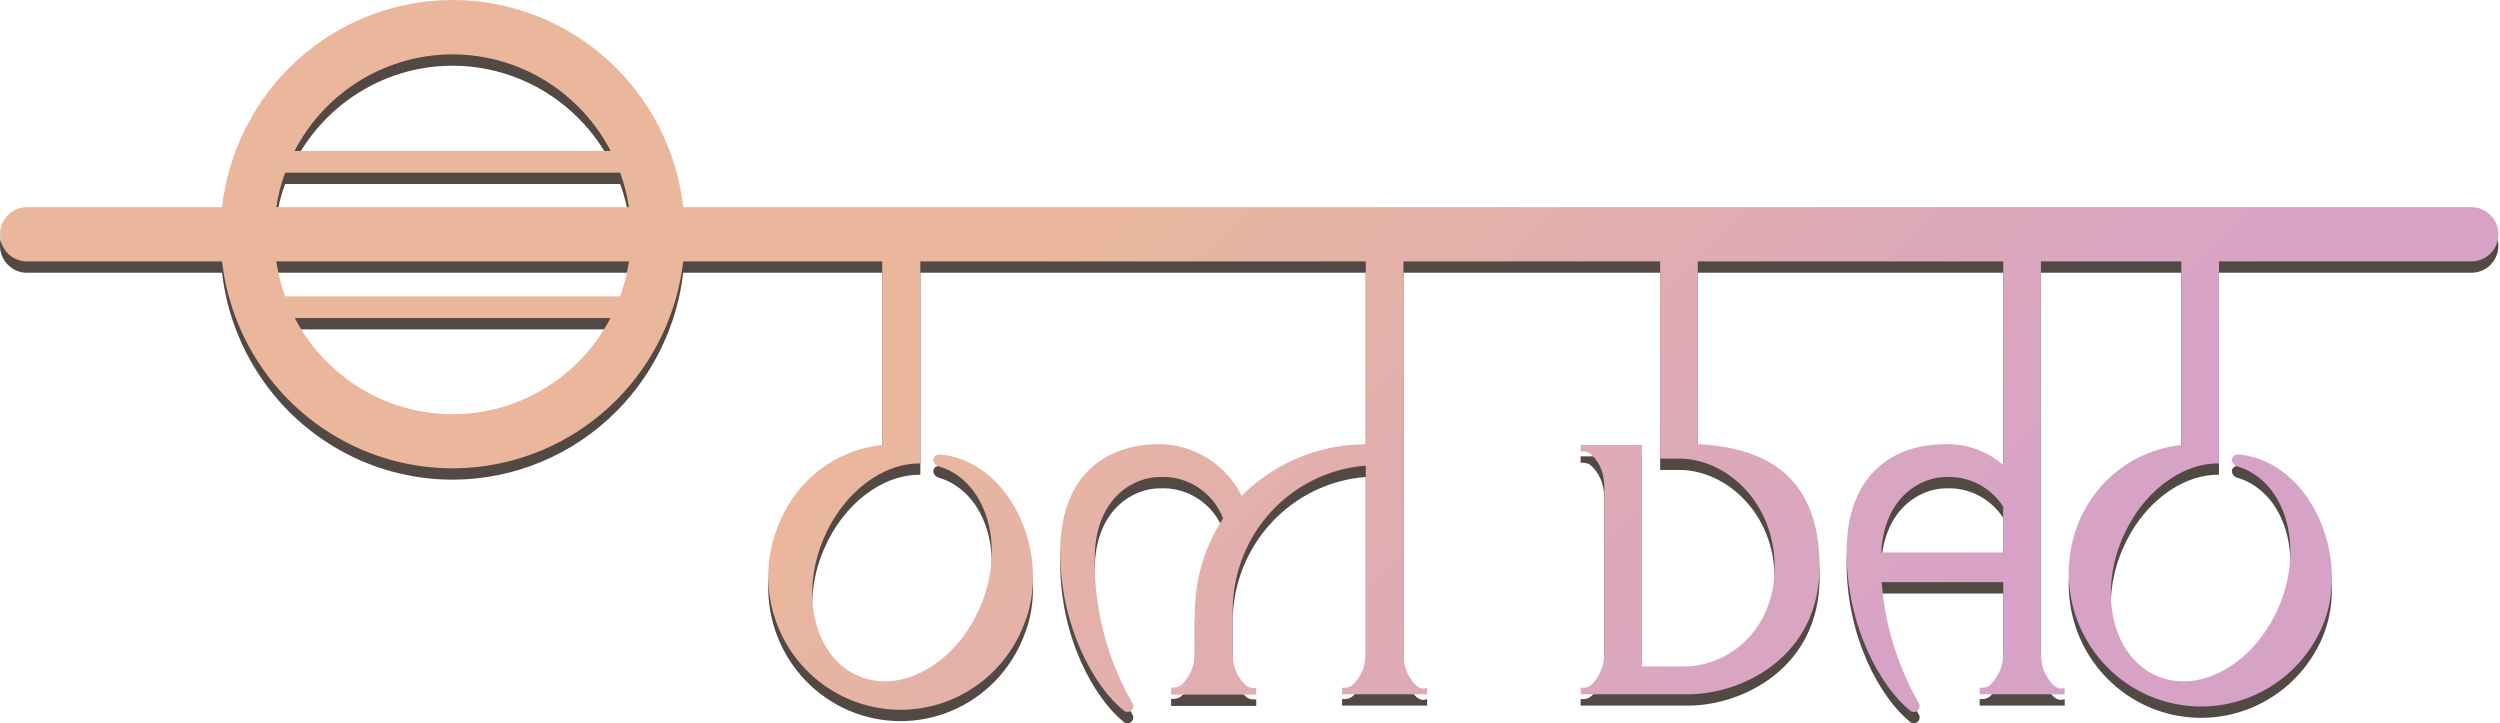
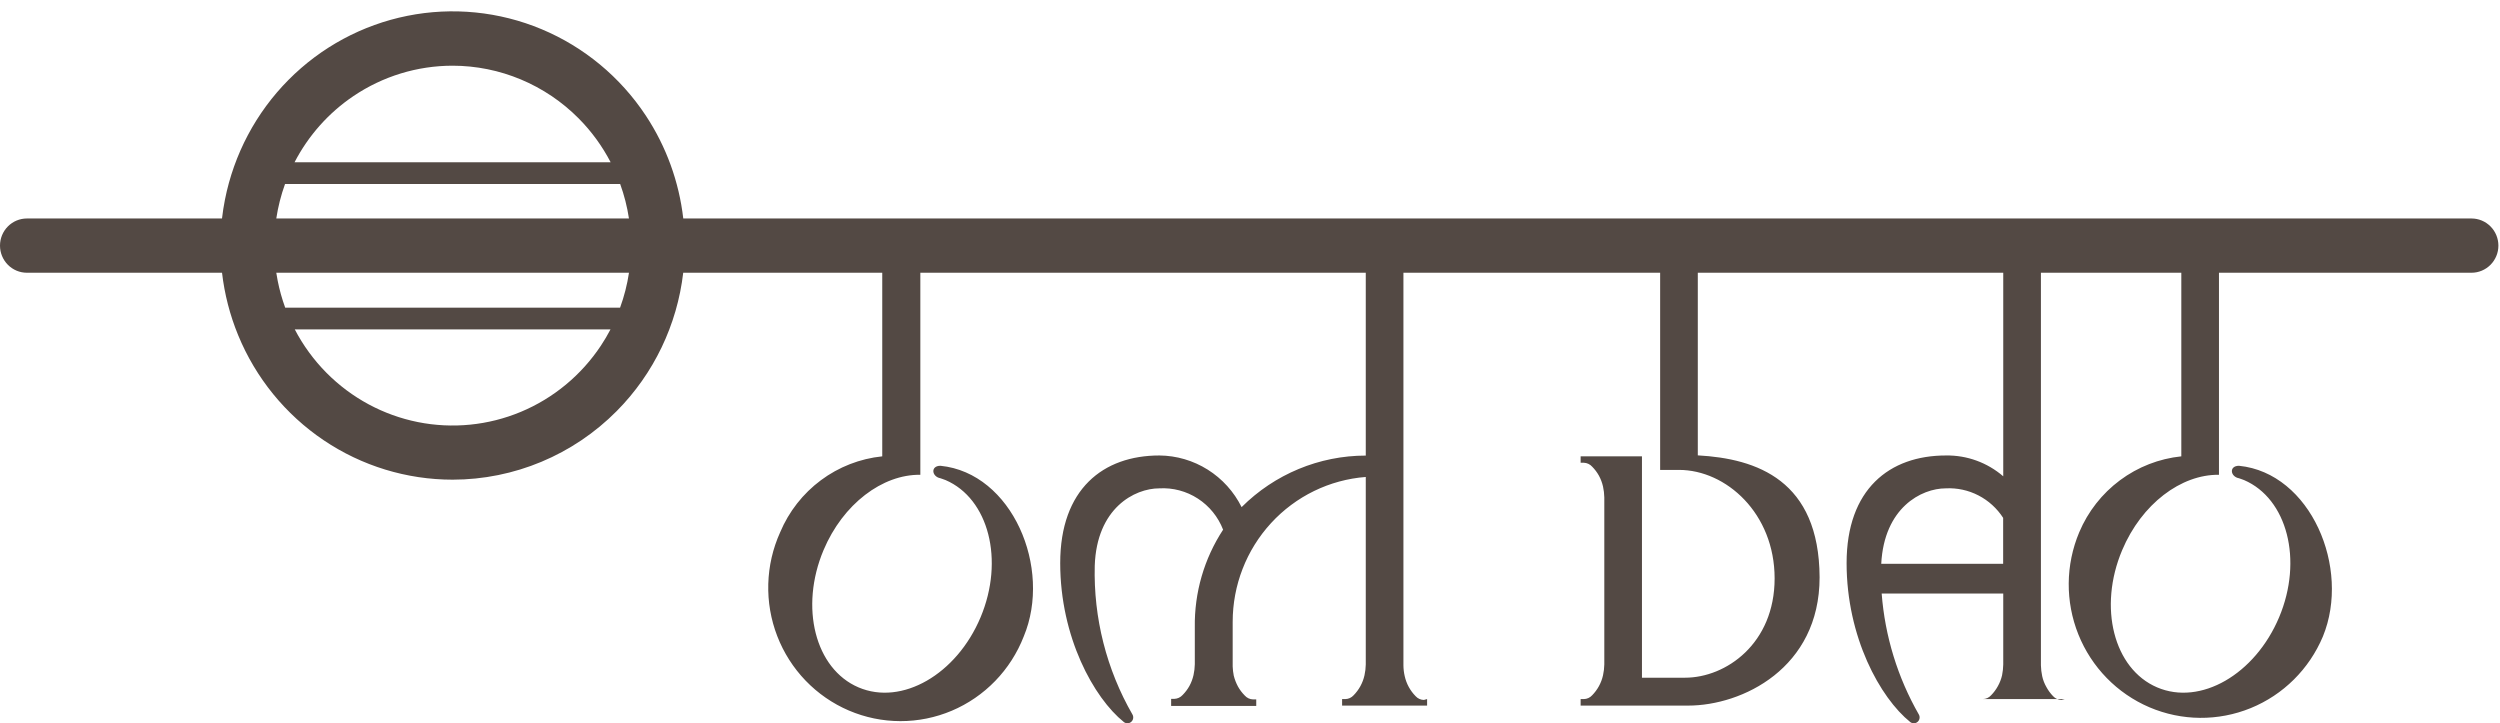
<svg xmlns="http://www.w3.org/2000/svg" width="1310" height="379" viewBox="0 0 1310 379" fill="none">
-   <path fill-rule="evenodd" clip-rule="evenodd" d="M237.182 251.349C213.117 251.349 189.592 244.151 169.583 230.665C149.575 217.18 133.981 198.013 124.774 175.588C120.461 165.084 117.641 154.087 116.344 142.916H14.095C10.356 142.916 6.771 141.419 4.128 138.753C1.485 136.087 0 132.471 0 128.701C0 124.931 1.485 121.316 4.128 118.65C6.771 115.984 10.356 114.486 14.095 114.486H116.331C116.708 111.208 117.218 107.939 117.86 104.685C122.559 80.881 134.152 59.018 151.173 41.86C168.193 24.701 189.877 13.019 213.481 8.291C237.085 3.563 261.55 6.001 283.78 15.297C306.01 24.593 325.008 40.329 338.369 60.515C349.107 76.737 355.818 95.246 358.034 114.486H1295.06C1298.8 114.486 1302.38 115.984 1305.03 118.65C1307.67 121.316 1309.16 124.931 1309.16 128.701C1309.16 132.471 1307.67 136.087 1305.03 138.753C1302.38 141.419 1298.8 142.916 1295.06 142.916H1162.74V246.231V248.79C1142.95 248.506 1122.21 264.028 1112 288.308C1099.37 318.273 1107.6 350.456 1130.32 360.179C1153.05 369.902 1181.63 353.412 1194.26 323.447C1206.89 293.482 1198.49 261.299 1175.93 251.576C1175.39 251.337 1174.85 251.16 1174.31 250.982C1173.95 250.864 1173.59 250.746 1173.23 250.609C1168.61 249.757 1167.93 244.071 1173.23 244.071C1210.78 247.823 1231.92 297.633 1217.2 333.511C1210.03 350.59 1196.42 364.093 1179.37 371.051C1162.32 378.009 1143.23 377.851 1126.29 370.613C1109.36 363.374 1095.97 349.648 1089.07 332.453C1082.17 315.258 1082.33 296.004 1089.51 278.926C1094.08 268.073 1101.46 258.657 1110.87 251.656C1120.28 244.656 1131.38 240.328 1143.01 239.124V142.916H1069.44V348.636C1069.48 350.549 1069.71 352.453 1070.11 354.322C1070.55 356.32 1071.29 358.238 1072.31 360.008C1073.25 361.755 1074.43 363.362 1075.81 364.784C1076.37 365.401 1077.05 365.895 1077.8 366.237C1078.56 366.579 1079.38 366.762 1080.2 366.775L1081.9 366.32V369.731H1037.36V366.32H1038.99C1039.81 366.306 1040.62 366.123 1041.37 365.78C1042.11 365.438 1042.78 364.944 1043.33 364.33C1044.73 362.909 1045.92 361.302 1046.88 359.553C1047.88 357.772 1048.62 355.858 1049.08 353.867C1049.46 351.994 1049.66 350.091 1049.7 348.181V310.995H985.996C987.706 333.353 994.373 355.038 1005.5 374.451C1005.84 375.067 1005.96 375.782 1005.83 376.474C1005.71 377.166 1005.35 377.795 1004.82 378.255C1004.3 378.714 1003.63 378.977 1002.93 378.998C1002.23 379.02 1001.55 378.8 1000.99 378.374C985.207 365.694 967.617 333.853 967.617 295.074C967.617 256.295 990.112 238.669 1019.65 238.669C1030.66 238.489 1041.34 242.372 1049.7 249.586V142.916H889.647V238.612C920.655 240.318 953.242 251.69 953.467 302.523C953.467 350.228 912.819 369.731 884.63 369.731H828.251V366.32H829.943C830.762 366.303 831.57 366.118 832.317 365.776C833.063 365.433 833.732 364.941 834.284 364.33C835.679 362.909 836.874 361.302 837.836 359.553C838.813 357.77 839.535 355.855 839.978 353.867C840.393 352 840.619 350.095 840.655 348.181V260.617C840.615 258.704 840.389 256.799 839.978 254.931C839.526 252.945 838.805 251.032 837.836 249.245C836.873 247.514 835.678 245.926 834.284 244.525C833.733 243.908 833.065 243.409 832.319 243.057C831.573 242.706 830.765 242.509 829.943 242.478H828.251V239.124H840.655H860.387V355.118H882.938C904.475 355.118 929.901 337.207 929.901 303.091C929.901 268.975 904.475 246.231 879.781 246.231H869.915V142.916H735.396V348.636C735.414 350.551 735.641 352.458 736.072 354.322C736.516 356.31 737.237 358.225 738.215 360.008C739.176 361.757 740.371 363.364 741.767 364.784C742.318 365.396 742.987 365.888 743.734 366.23C744.48 366.573 745.288 366.758 746.108 366.775L747.799 366.32V369.731H703.26V366.32H704.952C705.771 366.303 706.579 366.118 707.326 365.776C708.072 365.433 708.741 364.941 709.293 364.33C710.688 362.909 711.883 361.302 712.845 359.553C713.822 357.77 714.544 355.855 714.987 353.867C715.402 352 715.628 350.095 715.664 348.181V249.927C696.684 251.389 678.953 260.029 666.021 274.115C653.09 288.202 645.911 306.695 645.924 325.892V349.262C645.985 350.866 646.174 352.463 646.488 354.038C646.982 356.018 647.721 357.929 648.686 359.724C649.649 361.455 650.844 363.043 652.238 364.443C652.785 365.065 653.452 365.568 654.199 365.92C654.945 366.272 655.755 366.466 656.579 366.49H658.271V369.902H613.675V366.206H615.31C616.143 366.183 616.962 365.99 617.718 365.638C618.474 365.286 619.151 364.783 619.708 364.159C621.102 362.759 622.298 361.171 623.26 359.44C624.229 357.652 624.95 355.739 625.402 353.754C625.813 351.885 626.039 349.981 626.079 348.068V340.107V328.735C625.798 310.56 630.966 292.724 640.906 277.561C638.312 270.855 633.682 265.147 627.677 261.256C621.672 257.365 614.6 255.489 607.474 255.897C594.507 255.897 574.662 266.246 573.647 296.439C572.959 323.788 579.809 350.794 593.436 374.451C593.772 375.067 593.888 375.782 593.764 376.474C593.64 377.166 593.284 377.795 592.756 378.255C592.228 378.714 591.559 378.977 590.862 378.998C590.164 379.02 589.481 378.8 588.926 378.374C573.14 365.694 555.55 333.853 555.55 295.074C555.55 256.295 578.045 238.669 607.53 238.669C616.484 238.746 625.243 241.314 632.843 246.089C640.442 250.864 646.588 257.662 650.603 265.734C667.921 248.447 691.298 238.742 715.664 238.726V142.916H482.258V246.231V248.79C462.469 248.506 441.722 264.028 431.517 288.308C418.945 318.273 427.12 350.456 449.84 360.179C472.561 369.902 501.257 353.412 513.829 323.447C526.402 293.482 518.058 261.299 495.507 251.576C494.965 251.337 494.424 251.16 493.883 250.982C493.522 250.864 493.161 250.746 492.8 250.609C488.177 249.757 487.501 244.07 492.8 244.07C530.348 247.823 551.434 297.633 536.437 333.511C533.05 342.206 527.97 350.128 521.498 356.81C515.025 363.491 507.291 368.798 498.751 372.416C490.212 376.033 481.041 377.889 471.779 377.874C462.516 377.858 453.351 375.971 444.824 372.324C436.297 368.678 428.58 363.345 422.13 356.641C415.68 349.937 410.626 341.998 407.268 333.293C403.91 324.587 402.315 315.291 402.578 305.953C402.84 296.615 404.955 287.426 408.797 278.926C413.363 268.066 420.737 258.643 430.149 251.642C439.561 244.64 450.664 240.317 462.3 239.124V142.916H358.008C354.818 170.203 342.619 195.779 323.159 215.396C300.35 238.389 269.431 251.319 237.182 251.349ZM145.503 147.093C145.229 145.705 144.987 144.312 144.776 142.916H329.588C328.643 149.168 327.077 155.302 324.918 161.225H149.446C147.777 156.644 146.455 151.921 145.503 147.093ZM314.904 181.077C316.723 178.332 318.391 175.501 319.906 172.597H154.458C158.811 180.941 164.403 188.624 171.085 195.363C184.158 208.548 200.814 217.526 218.946 221.164C237.078 224.802 255.873 222.935 272.953 215.799C290.034 208.664 304.633 196.581 314.904 181.077ZM329.573 114.486H144.776C145.705 108.344 147.237 102.286 149.364 96.405H324.967C327.084 102.244 328.631 108.3 329.573 114.486ZM319.98 85.033H154.34C161.576 71.071 172.189 59.117 185.25 50.315C200.622 39.956 218.695 34.427 237.182 34.427C261.964 34.458 285.722 44.4 303.246 62.073C310.006 68.891 315.626 76.645 319.98 85.033ZM985.771 295.415C987.293 266.075 1006.74 255.897 1019.6 255.897C1025.51 255.598 1031.4 256.869 1036.67 259.583C1041.94 262.297 1046.42 266.359 1049.65 271.363V295.415H985.771Z" fill="#534944" />
-   <path fill-rule="evenodd" clip-rule="evenodd" d="M237.182 245.408C213.117 245.408 189.592 238.21 169.583 224.725C149.575 211.239 133.981 192.072 124.774 169.648C120.461 159.144 117.641 148.146 116.344 136.976H14.095C10.356 136.976 6.771 135.478 4.128 132.813C1.485 130.147 0 126.531 0 122.761C0 118.991 1.485 115.375 4.128 112.709C6.771 110.044 10.356 108.546 14.095 108.546H116.331C116.708 105.268 117.218 101.998 117.86 98.745C122.559 74.941 134.152 53.077 151.173 35.919C168.193 18.761 189.877 7.079 213.481 2.351C237.085 -2.377 261.55 0.061 283.78 9.357C306.01 18.653 325.008 34.389 338.369 54.575C349.107 70.796 355.818 89.306 358.034 108.546H1295.06C1298.8 108.546 1302.38 110.044 1305.03 112.709C1307.67 115.375 1309.16 118.991 1309.16 122.761C1309.16 126.531 1307.67 130.147 1305.03 132.813C1302.38 135.478 1298.8 136.976 1295.06 136.976H1162.74V240.291V242.849C1142.95 242.565 1122.21 258.088 1112 282.367C1099.37 312.332 1107.6 344.515 1130.32 354.238C1153.05 363.961 1181.63 347.472 1194.26 317.507C1206.89 287.542 1198.49 255.359 1175.93 245.636C1175.39 245.397 1174.85 245.219 1174.31 245.042C1173.95 244.924 1173.59 244.805 1173.23 244.669C1168.61 243.816 1167.93 238.13 1173.23 238.13C1210.78 241.883 1231.92 291.692 1217.2 327.571C1210.03 344.649 1196.42 358.153 1179.37 365.111C1162.32 372.068 1143.23 371.911 1126.29 364.672C1109.36 357.434 1095.97 343.707 1089.07 326.513C1082.17 309.318 1082.33 290.064 1089.51 272.985C1094.08 262.133 1101.46 252.716 1110.87 245.716C1120.28 238.716 1131.38 234.388 1143.01 233.183V136.976H1069.44V342.696C1069.48 344.608 1069.71 346.512 1070.11 348.382C1070.55 350.38 1071.29 352.298 1072.31 354.068C1073.25 355.814 1074.43 357.421 1075.81 358.844C1076.37 359.46 1077.05 359.954 1077.8 360.297C1078.56 360.639 1079.38 360.822 1080.2 360.834L1081.9 360.379V363.791H1037.36V360.379H1038.99C1039.81 360.366 1040.62 360.182 1041.37 359.84C1042.11 359.497 1042.78 359.004 1043.33 358.389C1044.73 356.969 1045.92 355.362 1046.88 353.613C1047.88 351.832 1048.62 349.918 1049.08 347.927C1049.46 346.054 1049.66 344.151 1049.7 342.241V305.054H985.996C987.706 327.412 994.373 349.098 1005.5 368.51C1005.84 369.127 1005.96 369.841 1005.83 370.534C1005.71 371.226 1005.35 371.855 1004.82 372.314C1004.3 372.774 1003.63 373.036 1002.93 373.058C1002.23 373.08 1001.55 372.859 1000.99 372.434C985.207 359.754 967.617 327.912 967.617 289.134C967.617 250.355 990.112 232.728 1019.65 232.728C1030.66 232.549 1041.34 236.432 1049.7 243.646V136.976H889.647V232.671C920.655 234.377 953.242 245.749 953.467 296.582C953.467 344.288 912.819 363.791 884.63 363.791H828.251V360.379H829.943C830.762 360.362 831.57 360.177 832.317 359.835C833.063 359.493 833.732 359.001 834.284 358.389C835.679 356.969 836.874 355.361 837.836 353.613C838.813 351.83 839.535 349.915 839.978 347.927C840.393 346.059 840.619 344.154 840.655 342.241V254.676C840.615 252.763 840.389 250.859 839.978 248.99C839.526 247.005 838.805 245.092 837.836 243.304C836.873 241.573 835.678 239.985 834.284 238.585C833.733 237.968 833.065 237.469 832.319 237.117C831.573 236.765 830.765 236.568 829.943 236.538H828.251V233.183H840.655H860.387V349.178H882.938C904.475 349.178 929.901 331.267 929.901 297.151C929.901 263.035 904.475 240.291 879.781 240.291H869.915V136.976H735.396V342.696C735.414 344.61 735.641 346.517 736.072 348.382C736.516 350.37 737.237 352.284 738.215 354.068C739.176 355.816 740.371 357.423 741.767 358.844C742.318 359.456 742.987 359.948 743.734 360.29C744.48 360.632 745.288 360.817 746.108 360.834L747.799 360.379V363.791H703.26V360.379H704.952C705.771 360.362 706.579 360.177 707.326 359.835C708.072 359.493 708.741 359.001 709.293 358.389C710.688 356.969 711.883 355.362 712.845 353.613C713.822 351.83 714.544 349.915 714.987 347.927C715.402 346.059 715.628 344.154 715.664 342.241V243.987C696.684 245.449 678.953 254.088 666.021 268.175C653.09 282.261 645.911 300.755 645.924 319.952V343.321C645.985 344.926 646.174 346.523 646.488 348.097C646.982 350.078 647.721 351.988 648.686 353.783C649.649 355.514 650.844 357.103 652.238 358.503C652.785 359.125 653.452 359.628 654.199 359.98C654.945 360.332 655.755 360.526 656.579 360.55H658.271V363.961H613.675V360.266H615.31C616.143 360.243 616.962 360.049 617.718 359.697C618.474 359.346 619.151 358.842 619.708 358.219C621.102 356.818 622.298 355.23 623.26 353.499C624.229 351.712 624.95 349.799 625.402 347.813C625.813 345.945 626.039 344.04 626.079 342.127V334.167V322.795C625.798 304.62 630.966 286.783 640.906 271.621C638.312 264.914 633.682 259.207 627.677 255.316C621.672 251.425 614.6 249.549 607.474 249.957C594.507 249.957 574.662 260.306 573.647 290.498C572.959 317.848 579.809 344.854 593.436 368.51C593.772 369.127 593.888 369.841 593.764 370.534C593.64 371.226 593.284 371.855 592.756 372.314C592.228 372.774 591.559 373.036 590.862 373.058C590.164 373.08 589.481 372.859 588.926 372.434C573.14 359.754 555.55 327.912 555.55 289.134C555.55 250.355 578.045 232.728 607.53 232.728C616.484 232.806 625.243 235.373 632.843 240.149C640.442 244.924 646.588 251.722 650.603 259.794C667.921 242.506 691.298 232.802 715.664 232.785V136.976H482.258V240.291V242.849C462.469 242.565 441.722 258.088 431.517 282.367C418.945 312.332 427.12 344.515 449.84 354.238C472.561 363.961 501.257 347.472 513.829 317.507C526.402 287.542 518.058 255.359 495.507 245.636C494.965 245.397 494.424 245.219 493.883 245.042C493.522 244.924 493.161 244.805 492.8 244.669C488.177 243.816 487.501 238.13 492.8 238.13C530.348 241.883 551.434 291.692 536.437 327.571C533.05 336.265 527.97 344.187 521.498 350.869C515.025 357.551 507.291 362.857 498.751 366.475C490.212 370.093 481.041 371.949 471.779 371.933C462.516 371.917 453.351 370.031 444.824 366.384C436.297 362.737 428.58 357.404 422.13 350.701C415.68 343.997 410.626 336.058 407.268 327.352C403.91 318.646 402.315 309.35 402.578 300.013C402.84 290.675 404.955 281.485 408.797 272.985C413.363 262.126 420.737 252.703 430.149 245.701C439.561 238.699 450.664 234.376 462.3 233.183V136.976H358.008C354.818 164.263 342.619 189.839 323.159 209.456C300.35 232.448 269.431 245.378 237.182 245.408ZM145.503 141.153C145.229 139.764 144.987 138.371 144.776 136.976H329.588C328.643 143.228 327.077 149.361 324.918 155.285H149.446C147.777 150.704 146.455 145.98 145.503 141.153ZM314.904 175.137C316.723 172.391 318.391 169.56 319.906 166.657H154.458C158.811 175 164.403 182.684 171.085 189.423C184.158 202.607 200.814 211.586 218.946 215.224C237.078 218.861 255.873 216.994 272.953 209.859C290.034 202.723 304.633 190.64 314.904 175.137ZM329.573 108.546H144.776C145.705 102.403 147.237 96.346 149.364 90.464H324.967C327.084 96.303 328.631 102.359 329.573 108.546ZM319.98 79.092H154.34C161.576 65.13 172.189 53.177 185.25 44.375C200.622 34.016 218.695 28.487 237.182 28.487C261.964 28.517 285.722 38.459 303.246 56.132C310.006 62.95 315.626 70.704 319.98 79.092ZM985.771 289.475C987.293 260.135 1006.74 249.957 1019.6 249.957C1025.51 249.657 1031.4 250.928 1036.67 253.642C1041.94 256.356 1046.42 260.418 1049.65 265.423V289.475H985.771Z" fill="url(#paint0_linear_34_2)" />
+   <path fill-rule="evenodd" clip-rule="evenodd" d="M237.182 251.349C213.117 251.349 189.592 244.151 169.583 230.665C149.575 217.18 133.981 198.013 124.774 175.588C120.461 165.084 117.641 154.087 116.344 142.916H14.095C10.356 142.916 6.771 141.419 4.128 138.753C1.485 136.087 0 132.471 0 128.701C0 124.931 1.485 121.316 4.128 118.65C6.771 115.984 10.356 114.486 14.095 114.486H116.331C116.708 111.208 117.218 107.939 117.86 104.685C122.559 80.881 134.152 59.018 151.173 41.86C168.193 24.701 189.877 13.019 213.481 8.291C237.085 3.563 261.55 6.001 283.78 15.297C306.01 24.593 325.008 40.329 338.369 60.515C349.107 76.737 355.818 95.246 358.034 114.486H1295.06C1298.8 114.486 1302.38 115.984 1305.03 118.65C1307.67 121.316 1309.16 124.931 1309.16 128.701C1309.16 132.471 1307.67 136.087 1305.03 138.753C1302.38 141.419 1298.8 142.916 1295.06 142.916H1162.74V246.231V248.79C1142.95 248.506 1122.21 264.028 1112 288.308C1099.37 318.273 1107.6 350.456 1130.32 360.179C1153.05 369.902 1181.63 353.412 1194.26 323.447C1206.89 293.482 1198.49 261.299 1175.93 251.576C1175.39 251.337 1174.85 251.16 1174.31 250.982C1173.95 250.864 1173.59 250.746 1173.23 250.609C1168.61 249.757 1167.93 244.071 1173.23 244.071C1210.78 247.823 1231.92 297.633 1217.2 333.511C1210.03 350.59 1196.42 364.093 1179.37 371.051C1162.32 378.009 1143.23 377.851 1126.29 370.613C1109.36 363.374 1095.97 349.648 1089.07 332.453C1082.17 315.258 1082.33 296.004 1089.51 278.926C1094.08 268.073 1101.46 258.657 1110.87 251.656C1120.28 244.656 1131.38 240.328 1143.01 239.124V142.916H1069.44V348.636C1069.48 350.549 1069.71 352.453 1070.11 354.322C1070.55 356.32 1071.29 358.238 1072.31 360.008C1073.25 361.755 1074.43 363.362 1075.81 364.784C1076.37 365.401 1077.05 365.895 1077.8 366.237C1078.56 366.579 1079.38 366.762 1080.2 366.775L1081.9 366.32V369.731V366.32H1038.99C1039.81 366.306 1040.62 366.123 1041.37 365.78C1042.11 365.438 1042.78 364.944 1043.33 364.33C1044.73 362.909 1045.92 361.302 1046.88 359.553C1047.88 357.772 1048.62 355.858 1049.08 353.867C1049.46 351.994 1049.66 350.091 1049.7 348.181V310.995H985.996C987.706 333.353 994.373 355.038 1005.5 374.451C1005.84 375.067 1005.96 375.782 1005.83 376.474C1005.71 377.166 1005.35 377.795 1004.82 378.255C1004.3 378.714 1003.63 378.977 1002.93 378.998C1002.23 379.02 1001.55 378.8 1000.99 378.374C985.207 365.694 967.617 333.853 967.617 295.074C967.617 256.295 990.112 238.669 1019.65 238.669C1030.66 238.489 1041.34 242.372 1049.7 249.586V142.916H889.647V238.612C920.655 240.318 953.242 251.69 953.467 302.523C953.467 350.228 912.819 369.731 884.63 369.731H828.251V366.32H829.943C830.762 366.303 831.57 366.118 832.317 365.776C833.063 365.433 833.732 364.941 834.284 364.33C835.679 362.909 836.874 361.302 837.836 359.553C838.813 357.77 839.535 355.855 839.978 353.867C840.393 352 840.619 350.095 840.655 348.181V260.617C840.615 258.704 840.389 256.799 839.978 254.931C839.526 252.945 838.805 251.032 837.836 249.245C836.873 247.514 835.678 245.926 834.284 244.525C833.733 243.908 833.065 243.409 832.319 243.057C831.573 242.706 830.765 242.509 829.943 242.478H828.251V239.124H840.655H860.387V355.118H882.938C904.475 355.118 929.901 337.207 929.901 303.091C929.901 268.975 904.475 246.231 879.781 246.231H869.915V142.916H735.396V348.636C735.414 350.551 735.641 352.458 736.072 354.322C736.516 356.31 737.237 358.225 738.215 360.008C739.176 361.757 740.371 363.364 741.767 364.784C742.318 365.396 742.987 365.888 743.734 366.23C744.48 366.573 745.288 366.758 746.108 366.775L747.799 366.32V369.731H703.26V366.32H704.952C705.771 366.303 706.579 366.118 707.326 365.776C708.072 365.433 708.741 364.941 709.293 364.33C710.688 362.909 711.883 361.302 712.845 359.553C713.822 357.77 714.544 355.855 714.987 353.867C715.402 352 715.628 350.095 715.664 348.181V249.927C696.684 251.389 678.953 260.029 666.021 274.115C653.09 288.202 645.911 306.695 645.924 325.892V349.262C645.985 350.866 646.174 352.463 646.488 354.038C646.982 356.018 647.721 357.929 648.686 359.724C649.649 361.455 650.844 363.043 652.238 364.443C652.785 365.065 653.452 365.568 654.199 365.92C654.945 366.272 655.755 366.466 656.579 366.49H658.271V369.902H613.675V366.206H615.31C616.143 366.183 616.962 365.99 617.718 365.638C618.474 365.286 619.151 364.783 619.708 364.159C621.102 362.759 622.298 361.171 623.26 359.44C624.229 357.652 624.95 355.739 625.402 353.754C625.813 351.885 626.039 349.981 626.079 348.068V340.107V328.735C625.798 310.56 630.966 292.724 640.906 277.561C638.312 270.855 633.682 265.147 627.677 261.256C621.672 257.365 614.6 255.489 607.474 255.897C594.507 255.897 574.662 266.246 573.647 296.439C572.959 323.788 579.809 350.794 593.436 374.451C593.772 375.067 593.888 375.782 593.764 376.474C593.64 377.166 593.284 377.795 592.756 378.255C592.228 378.714 591.559 378.977 590.862 378.998C590.164 379.02 589.481 378.8 588.926 378.374C573.14 365.694 555.55 333.853 555.55 295.074C555.55 256.295 578.045 238.669 607.53 238.669C616.484 238.746 625.243 241.314 632.843 246.089C640.442 250.864 646.588 257.662 650.603 265.734C667.921 248.447 691.298 238.742 715.664 238.726V142.916H482.258V246.231V248.79C462.469 248.506 441.722 264.028 431.517 288.308C418.945 318.273 427.12 350.456 449.84 360.179C472.561 369.902 501.257 353.412 513.829 323.447C526.402 293.482 518.058 261.299 495.507 251.576C494.965 251.337 494.424 251.16 493.883 250.982C493.522 250.864 493.161 250.746 492.8 250.609C488.177 249.757 487.501 244.07 492.8 244.07C530.348 247.823 551.434 297.633 536.437 333.511C533.05 342.206 527.97 350.128 521.498 356.81C515.025 363.491 507.291 368.798 498.751 372.416C490.212 376.033 481.041 377.889 471.779 377.874C462.516 377.858 453.351 375.971 444.824 372.324C436.297 368.678 428.58 363.345 422.13 356.641C415.68 349.937 410.626 341.998 407.268 333.293C403.91 324.587 402.315 315.291 402.578 305.953C402.84 296.615 404.955 287.426 408.797 278.926C413.363 268.066 420.737 258.643 430.149 251.642C439.561 244.64 450.664 240.317 462.3 239.124V142.916H358.008C354.818 170.203 342.619 195.779 323.159 215.396C300.35 238.389 269.431 251.319 237.182 251.349ZM145.503 147.093C145.229 145.705 144.987 144.312 144.776 142.916H329.588C328.643 149.168 327.077 155.302 324.918 161.225H149.446C147.777 156.644 146.455 151.921 145.503 147.093ZM314.904 181.077C316.723 178.332 318.391 175.501 319.906 172.597H154.458C158.811 180.941 164.403 188.624 171.085 195.363C184.158 208.548 200.814 217.526 218.946 221.164C237.078 224.802 255.873 222.935 272.953 215.799C290.034 208.664 304.633 196.581 314.904 181.077ZM329.573 114.486H144.776C145.705 108.344 147.237 102.286 149.364 96.405H324.967C327.084 102.244 328.631 108.3 329.573 114.486ZM319.98 85.033H154.34C161.576 71.071 172.189 59.117 185.25 50.315C200.622 39.956 218.695 34.427 237.182 34.427C261.964 34.458 285.722 44.4 303.246 62.073C310.006 68.891 315.626 76.645 319.98 85.033ZM985.771 295.415C987.293 266.075 1006.74 255.897 1019.6 255.897C1025.51 255.598 1031.4 256.869 1036.67 259.583C1041.94 262.297 1046.42 266.359 1049.65 271.363V295.415H985.771Z" fill="#534944" />
  <defs>
    <linearGradient id="paint0_linear_34_2" x1="654.578" y1="26.732" x2="983.141" y2="355.295" gradientUnits="userSpaceOnUse">
      <stop stop-color="#EAB79C" />
      <stop offset="1" stop-color="#D6A3C7" />
    </linearGradient>
  </defs>
</svg>